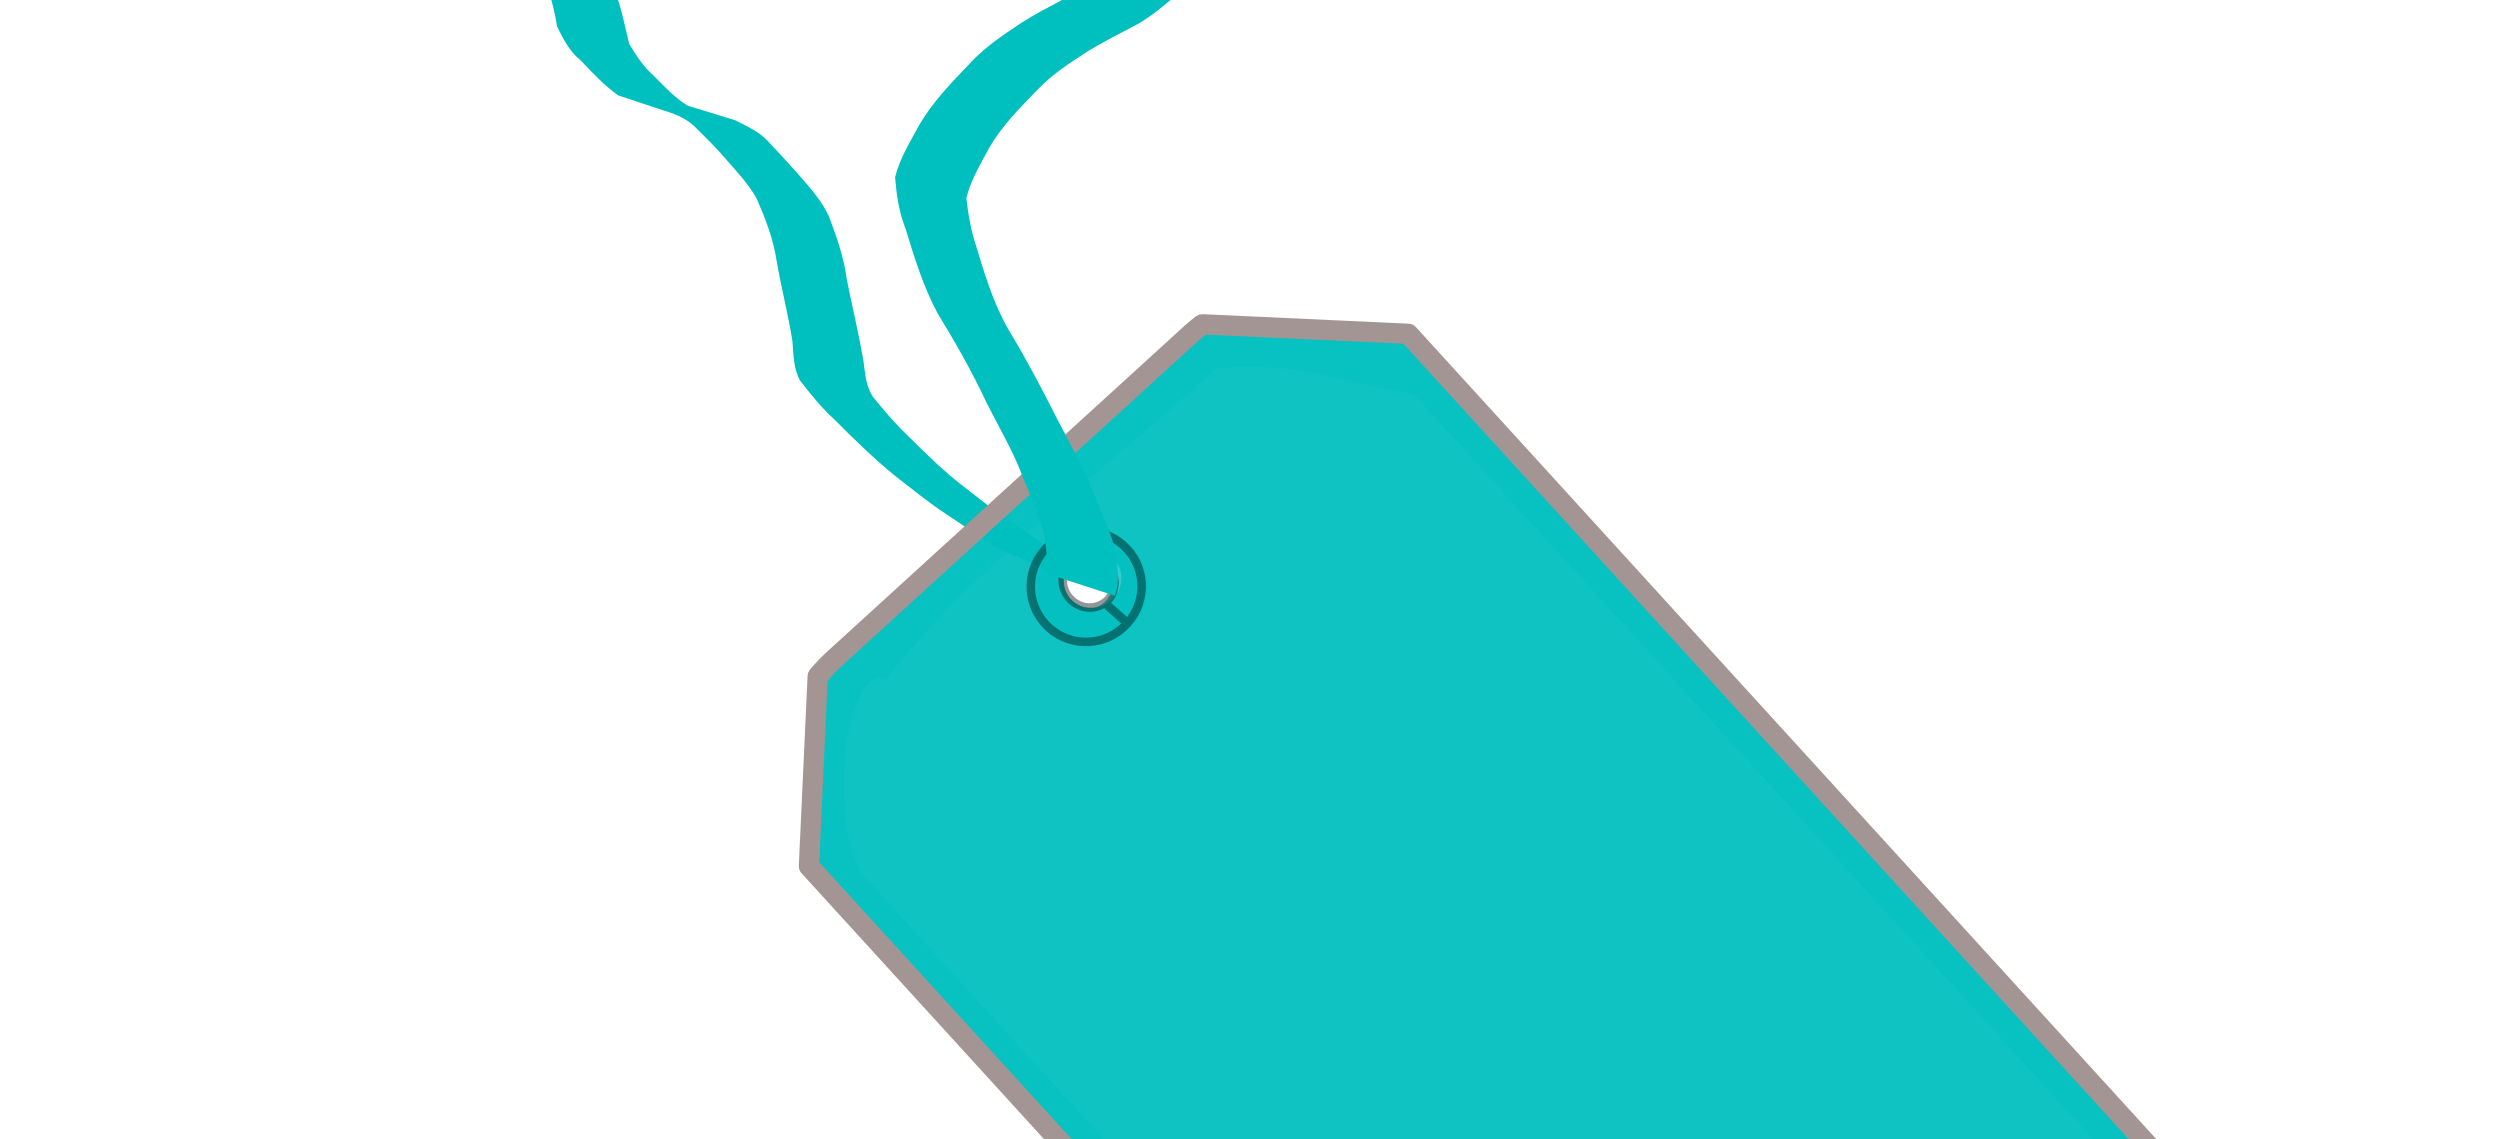
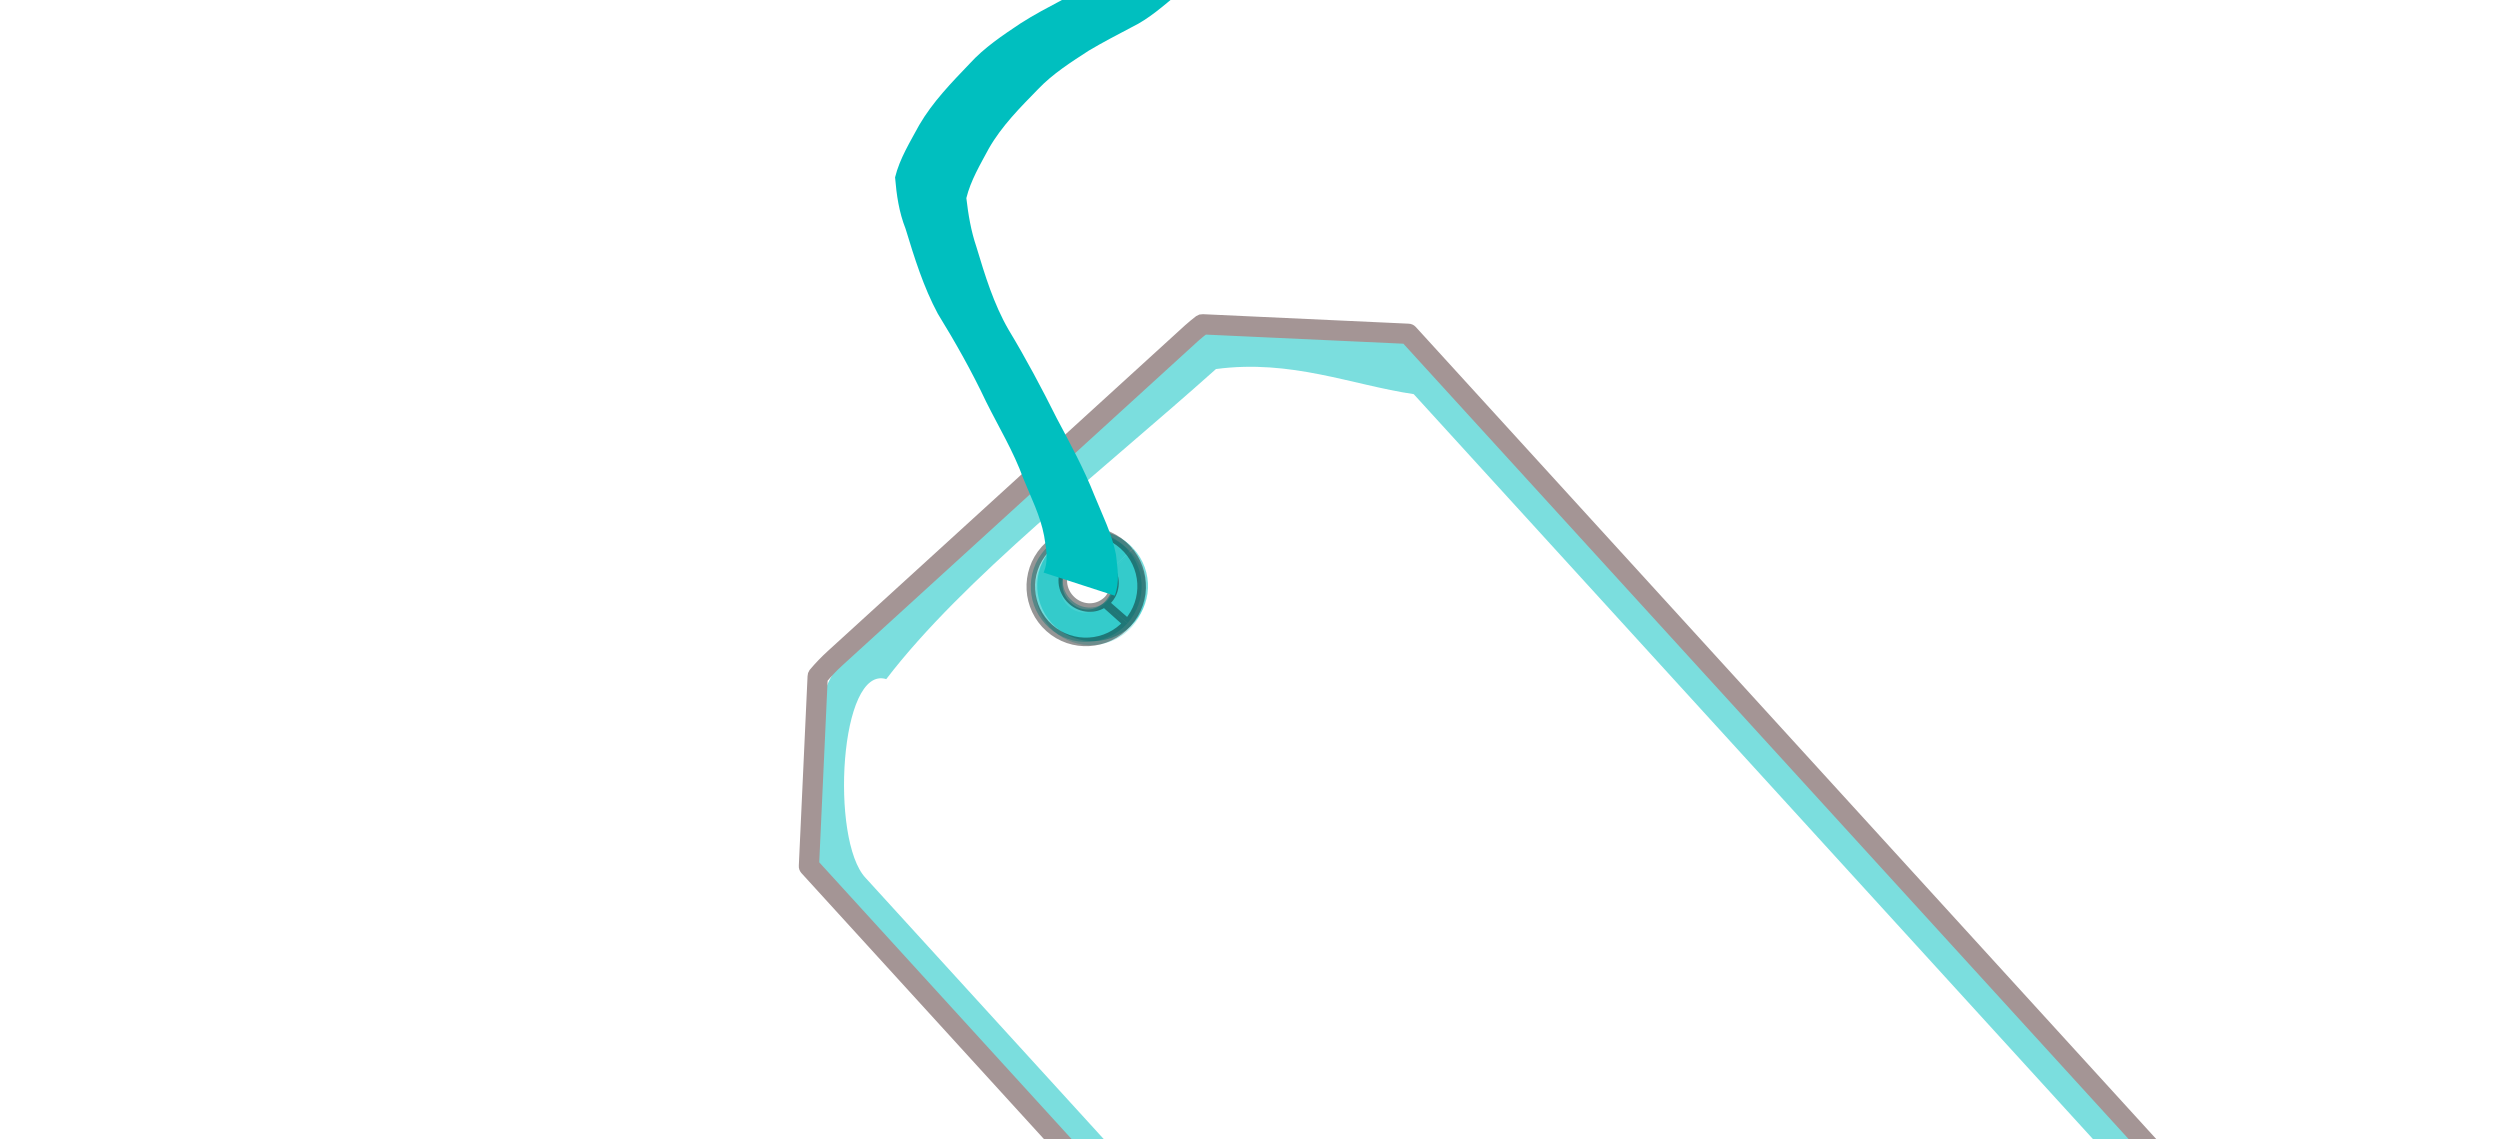
<svg xmlns="http://www.w3.org/2000/svg" xmlns:xlink="http://www.w3.org/1999/xlink" width="233.741" height="106.503">
  <title>Teal Tag</title>
  <defs>
    <linearGradient id="linearGradient21803">
      <stop stop-color="#000000" id="stop21805" offset="0" />
      <stop stop-color="#bcbcbc" offset="0.5" id="stop21811" />
      <stop stop-color="#000000" id="stop21813" offset="0.75" />
      <stop stop-color="#c6c6c6" id="stop21807" offset="1" />
    </linearGradient>
    <linearGradient id="linearGradient12030">
      <stop stop-color="#4e2a2a" stop-opacity="0" id="stop12032" offset="0" />
      <stop stop-color="#888ea3" id="stop12034" offset="1" />
    </linearGradient>
    <linearGradient id="linearGradient7583">
      <stop stop-color="#000000" id="stop7585" offset="0" />
      <stop stop-color="#000000" stop-opacity="0" id="stop7587" offset="1" />
    </linearGradient>
    <radialGradient gradientUnits="userSpaceOnUse" gradientTransform="matrix(1.783,3.159,-1.548,0.874,-63.067,-637.44)" r="37.868" fy="141.291" fx="230.355" cy="141.291" cx="230.355" id="radialGradient7581" xlink:href="#linearGradient7583" />
    <filter id="filter10072">
      <feGaussianBlur id="feGaussianBlur10074" stdDeviation="0.124" />
    </filter>
    <radialGradient r="5.172" fy="58.001" fx="93.754" cy="58.001" cx="93.754" gradientTransform="matrix(2.321,0.535,-0.479,2.078,-13.214,35.998)" gradientUnits="userSpaceOnUse" id="radialGradient14986" xlink:href="#linearGradient12030" />
    <radialGradient r="5.172" fy="58.001" fx="93.754" cy="58.001" cx="93.754" gradientTransform="matrix(2.321,0.535,-0.479,2.078,-13.214,35.998)" gradientUnits="userSpaceOnUse" id="radialGradient20815" xlink:href="#linearGradient12030" />
    <radialGradient gradientUnits="userSpaceOnUse" gradientTransform="matrix(1.679,0.844,-0.776,1.544,44.457,-345.385)" r="31.758" fy="265.65" fx="238.249" cy="265.65" cx="238.249" id="radialGradient21809" xlink:href="#linearGradient21803" />
    <radialGradient gradientUnits="userSpaceOnUse" gradientTransform="matrix(0.435,0.995,-1.077,0.471,389.971,-109.244)" r="52.253" fy="222.106" fx="264.234" cy="222.106" cx="264.234" id="radialGradient21821" xlink:href="#linearGradient21803" />
  </defs>
  <g>
    <title>Layer 1</title>
    <g transform="rotate(-132.359 117.714 54.951)" id="layer1">
      <g id="g21823">
-         <path fill="#00bfbf" fill-rule="nonzero" stroke-width="1px" id="path20819" d="m126.679,44.874c3.321,-2.407 6.936,-4.154 10.697,-5.652c1.711,-0.443 3.435,-0.801 5.147,-1.25c1.932,-0.49 3.91,-0.776 5.871,-1.124c2.557,-0.376 5.134,-0.52 7.713,-0.637c1.619,-0.15 3.216,-0.047 4.82,0.082c1.284,0.301 2.199,1.184 3.222,1.958c2.134,1.407 4.396,2.598 6.55,3.971c1.694,1.141 3.602,1.876 5.521,2.529c1.492,0.358 3.034,0.337 4.558,0.365c1.494,0.058 2.989,-0.032 4.471,-0.112c1.161,-0.108 2.137,-0.669 3.161,-1.137c-13.248,7.366 2.222,-1.372 3.687,-2.171c1.555,-0.345 3.152,-0.353 4.736,-0.388c1.395,-0.21 2.588,0.136 3.887,0.504c1.106,0.759 2.302,1.341 3.493,1.946c1.297,0.44 2.218,1.364 3.19,2.246c0.667,1.169 0.634,2.479 0.686,3.784c0.019,1.481 0.009,2.963 0.002,4.444c-0.019,1.572 -0.014,3.144 -0.018,4.715c-0.064,1.581 -0.007,3.128 0.236,4.686c0.468,1.814 1.758,3.057 3.035,4.339c1.207,1.355 2.621,1.776 4.237,2.163c-9.869,6.393 -5.75,3.812 -2.671,0.87c1.488,-1.534 3.022,-3.017 4.561,-4.5c1.285,-1.182 2.17,-2.59 2.91,-4.142c0.543,-1.248 0.667,-2.591 0.851,-3.921c0.164,-1.315 0.378,-2.618 0.606,-3.922c0.093,-1.488 0.56,-2.86 1.076,-4.238c0.398,-0.965 1.211,-1.527 1.916,-2.236l6.353,-2.573c-0.716,0.604 -1.517,1.105 -1.975,1.952c-0.571,1.304 -1.087,2.594 -1.131,4.05c-0.248,1.298 -0.462,2.595 -0.62,3.907c-0.169,1.379 -0.291,2.773 -0.799,4.082c-0.679,1.665 -1.533,3.146 -2.833,4.427c-1.532,1.488 -3.124,2.906 -4.554,4.499c-2.591,2.551 -5.579,5.52 -9.355,5.79c-1.641,-0.624 -3.181,-1.241 -4.417,-2.61c-1.376,-1.386 -2.734,-2.741 -3.284,-4.681c-0.301,-1.599 -0.376,-3.173 -0.3,-4.805c-0.001,-1.57 0.006,-3.14 0.001,-4.71c0.009,-1.476 0.028,-2.951 0.01,-4.427c-0.041,-1.137 0.019,-2.311 -0.504,-3.352c-0.909,-0.809 -1.785,-1.626 -2.988,-2.017c-1.183,-0.588 -2.323,-1.243 -3.476,-1.885c-1.232,-0.232 -2.433,-0.464 -3.714,-0.309c-1.55,0.057 -3.122,0.075 -4.609,0.572c6.492,-3.953 4.603,-2.568 -3.636,2.261c-1.088,0.398 -2.151,0.883 -3.337,0.934c-1.491,0.018 -2.983,0.042 -4.475,0.013c-1.577,-0.046 -3.176,-0.041 -4.696,-0.525c-1.91,-0.75 -3.81,-1.56 -5.503,-2.742c-2.215,-1.332 -4.48,-2.581 -6.661,-3.97c-0.984,-0.674 -1.875,-1.43 -3.086,-1.623c-1.547,-0.085 -3.095,-0.158 -4.648,-0.054c-2.568,0.129 -5.144,0.253 -7.676,0.737c-1.959,0.343 -3.933,0.637 -5.851,1.176c-1.708,0.427 -3.447,0.749 -5.114,1.315c-6.415,2.669 0.643,-0.27 1.234,-1.149l-6.508,2.546z" />
        <g id="g20807" transform="matrix(0 1 -1 0 439.712 85.195)">
-           <path opacity="0.937" fill="#00bfbf" stroke-width="0.8" stroke-linecap="round" stroke-linejoin="round" stroke-miterlimit="4" stroke-dashoffset="0" id="path5178" d="m-66.153,300.281c-0.336,0.336 -4.832,4.801 -7.594,7.562c-1.964,1.964 -1.175,1.206 -5.375,5.406l0,120.844c4.047,0.066 6.291,0.098 10,0.156c0.601,0.745 1.527,1.219 2.562,1.219l49.031,0c0.594,0 1.145,-0.164 1.625,-0.438c3.933,0.051 8.959,0.115 12.344,0.156l0,-121.031c-3.088,-3.146 -7.495,-7.675 -13.531,-13.875l-49.062,0zm24.938,8.031c1.515,0 2.745,1.182 2.75,2.625c0,1.446 -1.233,2.625 -2.75,2.625c-1.517,0 -2.75,-1.179 -2.75,-2.625c0,-1.446 1.233,-2.625 2.75,-2.625z" />
          <path opacity="0.517" fill="#00bfbf" stroke-width="0.798" stroke-linecap="round" stroke-linejoin="round" stroke-miterlimit="4" stroke-dashoffset="0" stroke-opacity="0.685" id="path7568" d="m-64.079,300.874c-5.401,0.826 -8.306,7.189 -12.616,10.428c-2.813,1.378 -2.333,4.119 -2.29,6.679c0,38.6 0,77.199 0,115.799c4.255,0.151 8.592,-0.499 12.708,0.8c14.016,0.313 28.055,0.051 42.081,0.137c3.853,0.043 7.766,0.125 11.481,-0.938c2.889,0 5.778,0 8.668,0c0,-39.74 0,-79.479 0,-119.219c-4.542,-4.542 -9.083,-9.083 -13.625,-13.625c-15.465,-0.145 -30.939,-0.022 -46.406,-0.062zm2.326,3.955c11.604,-2.102 27.855,-0.797 42.312,-0.652c5.836,4.057 8.371,9.643 12.08,14.191c0,37.294 0,74.587 0,111.881c-3.876,0.135 -7.827,-0.456 -11.57,0.748c-14.383,0.291 -28.788,0.046 -43.18,0.127c-3.09,-0.095 -5.987,-1.265 -9.113,-0.875c-1.444,-0.459 -4.929,1.124 -4.48,-1.227c0,-37.258 0,-74.515 0,-111.773c-0.078,-4.837 11.629,-16.359 13.951,-12.42z" />
          <path fill="#00bfbf" fill-opacity="0.685" stroke="#a49595" stroke-width="1.098" stroke-linecap="round" stroke-linejoin="round" stroke-miterlimit="4" stroke-dashoffset="0" id="rect4622" d="m-63.974,299.756c-0.818,0 -1.623,0.05 -2.406,0.156c-0.085,0.017 -0.161,0.061 -0.219,0.125c-7.969,7.969 -11.614,11.614 -12.562,12.562c-0.078,0.073 -0.123,0.175 -0.125,0.281c-0,0.036 0,0.064 0,0.094l0,98.406l0,9.812l0,11.875c-0.002,0.108 0.04,0.213 0.117,0.289c0.077,0.077 0.181,0.119 0.289,0.117l9.281,0c1.744,0.594 3.634,0.938 5.625,0.938l45.156,0c1.989,0 3.854,-0.345 5.594,-0.938l9.281,0c0.108,0.002 0.213,-0.04 0.289,-0.117c0.077,-0.077 0.119,-0.181 0.117,-0.289l0,-11.875l0,-9.812l0,-97.531c-0.002,-0.107 -0.047,-0.208 -0.125,-0.281c-1.029,-1.029 -4.001,-4.001 -13.625,-13.625c-0.066,-0.07 -0.154,-0.115 -0.25,-0.125c-0.41,-0.029 -0.839,-0.062 -1.281,-0.062l-45.156,0zm0,0.812l45.156,0c0.359,0 0.723,0.036 1.094,0.062c9.328,9.328 12.33,12.33 13.375,13.375l0,97.375l0,9.812l0,11.469l-8.875,0c-0.043,0.004 -0.085,0.014 -0.125,0.031c-1.691,0.59 -3.523,0.906 -5.469,0.906l-45.156,0c-1.948,0 -3.809,-0.316 -5.5,-0.906c-0.04,-0.017 -0.082,-0.028 -0.125,-0.031l-8.875,0l0,-11.469l0,-9.812l0,-98.344c0.982,-0.982 4.586,-4.586 12.312,-12.312c0.718,-0.093 1.437,-0.156 2.188,-0.156z" />
          <path opacity="0.525" fill="#00bfbf" stroke-width="0.8" stroke-linecap="round" stroke-linejoin="round" stroke-miterlimit="4" stroke-dashoffset="0" id="path12053" d="m-41.607,306.19c-2.861,0 -5.188,2.326 -5.188,5.187c0,2.861 2.326,5.188 5.188,5.188c2.861,0 5.156,-2.326 5.156,-5.188l-2.875,0c-0.231,1.073 -1.447,1.875 -2.642,1.875c-1.366,0 -2.233,-1.043 -2.233,-2.344c0,-1.301 1.103,-2.375 2.469,-2.375c1.363,0 2.465,1.077 2.469,2.375c0,0.163 -0.03,0.315 -0.062,0.469l2.875,-0.031c-0.008,-2.856 -2.3,-5.156 -5.156,-5.156z" />
          <path opacity="0.525" fill="#00bfbf" stroke-width="0.8" stroke-linecap="round" stroke-linejoin="round" stroke-miterlimit="4" stroke-dashoffset="0" filter="url(#filter10072)" d="m-41.996,306.343c-2.861,0 -5.188,2.326 -5.188,5.188c0,2.861 2.326,5.188 5.188,5.188c2.861,0 5.156,-2.326 5.156,-5.188l-2.875,0c-0.231,1.073 -1.211,1.875 -2.406,1.875c-1.366,0 -2.469,-1.043 -2.469,-2.344c0,-1.301 1.103,-2.375 2.469,-2.375c1.363,0 2.465,1.077 2.469,2.375c0,0.163 -0.03,0.315 -0.062,0.469l2.875,-0.031c-0.008,-2.856 -2.3,-5.156 -5.156,-5.156z" id="path12055" />
          <path opacity="0.411" fill="#00bfbf" stroke="#000000" stroke-width="0.8" stroke-linecap="round" stroke-linejoin="round" stroke-miterlimit="4" stroke-dashoffset="0" id="path12057" d="m-36.946,310.503c-0.293,-2.846 -2.844,-4.922 -5.691,-4.63c-2.846,0.293 -4.922,2.844 -4.63,5.691c0.293,2.846 2.841,4.891 5.688,4.599l-0.294,-2.86c-1.091,-0.12 -1.989,-1.013 -2.111,-2.202c-0.14,-1.359 0.785,-2.562 2.079,-2.696c1.294,-0.133 2.475,0.854 2.615,2.213c0.139,1.356 -0.819,2.562 -2.11,2.699c-0.162,0.017 -0.317,0.003 -0.473,-0.014l0.325,2.857c2.84,-0.301 4.894,-2.816 4.602,-5.657z" />
        </g>
        <path fill="#00bfbf" fill-rule="nonzero" stroke-width="1px" id="path20817" d="m132.331,41.021c0.53,1.16 1.51,1.685 2.506,2.351c1.626,1.007 3.513,1.522 5.299,2.186c2.464,1.018 5.069,1.529 7.619,2.255c3.004,0.923 6.046,1.622 9.13,2.209c2.747,0.691 5.336,1.908 7.887,3.119c1.6,0.611 2.907,1.506 4.222,2.517c1.004,1.491 1.503,3.28 2.094,4.97c0.746,2.384 0.893,4.874 1.062,7.348c0.191,2.028 -0.119,4.032 -0.419,6.03c-0.253,1.501 -0.645,2.972 -1.021,4.445c-0.518,1.721 -0.618,3.507 -0.748,5.287c-0.312,3.015 -0.088,5.786 1.004,8.611c1.504,3.329 3.856,5.572 7.197,6.937c2.678,0.921 5.451,1.009 8.229,0.802c2.643,-0.704 7.072,-3.588 -3.103,2.19l6.48,-2.514c-3.526,2.035 -5.378,3.768 -8.881,4.407c-2.825,0.045 -5.655,-0.123 -8.335,-1.148c-3.417,-1.544 -5.864,-3.96 -7.463,-7.393c-1.195,-2.881 -1.517,-5.708 -1.237,-8.817c0.087,-1.79 0.092,-3.61 0.607,-5.343c0.378,-1.472 0.777,-2.94 1.083,-4.431c0.322,-1.963 0.674,-3.932 0.536,-5.931c-0.141,-2.411 -0.251,-4.843 -1.001,-7.161c-0.562,-1.592 -1.063,-3.265 -2.008,-4.672c-1.259,-0.906 -2.548,-1.74 -3.996,-2.375c-2.498,-1.196 -5.03,-2.403 -7.751,-2.999c-3.089,-0.615 -6.126,-1.392 -9.157,-2.25c-2.597,-0.665 -5.19,-1.301 -7.702,-2.257c-1.84,-0.68 -3.767,-1.209 -5.45,-2.239c-1.059,-0.78 -2.135,-1.44 -2.764,-2.672l6.078,-3.461z" />
      </g>
    </g>
  </g>
</svg>